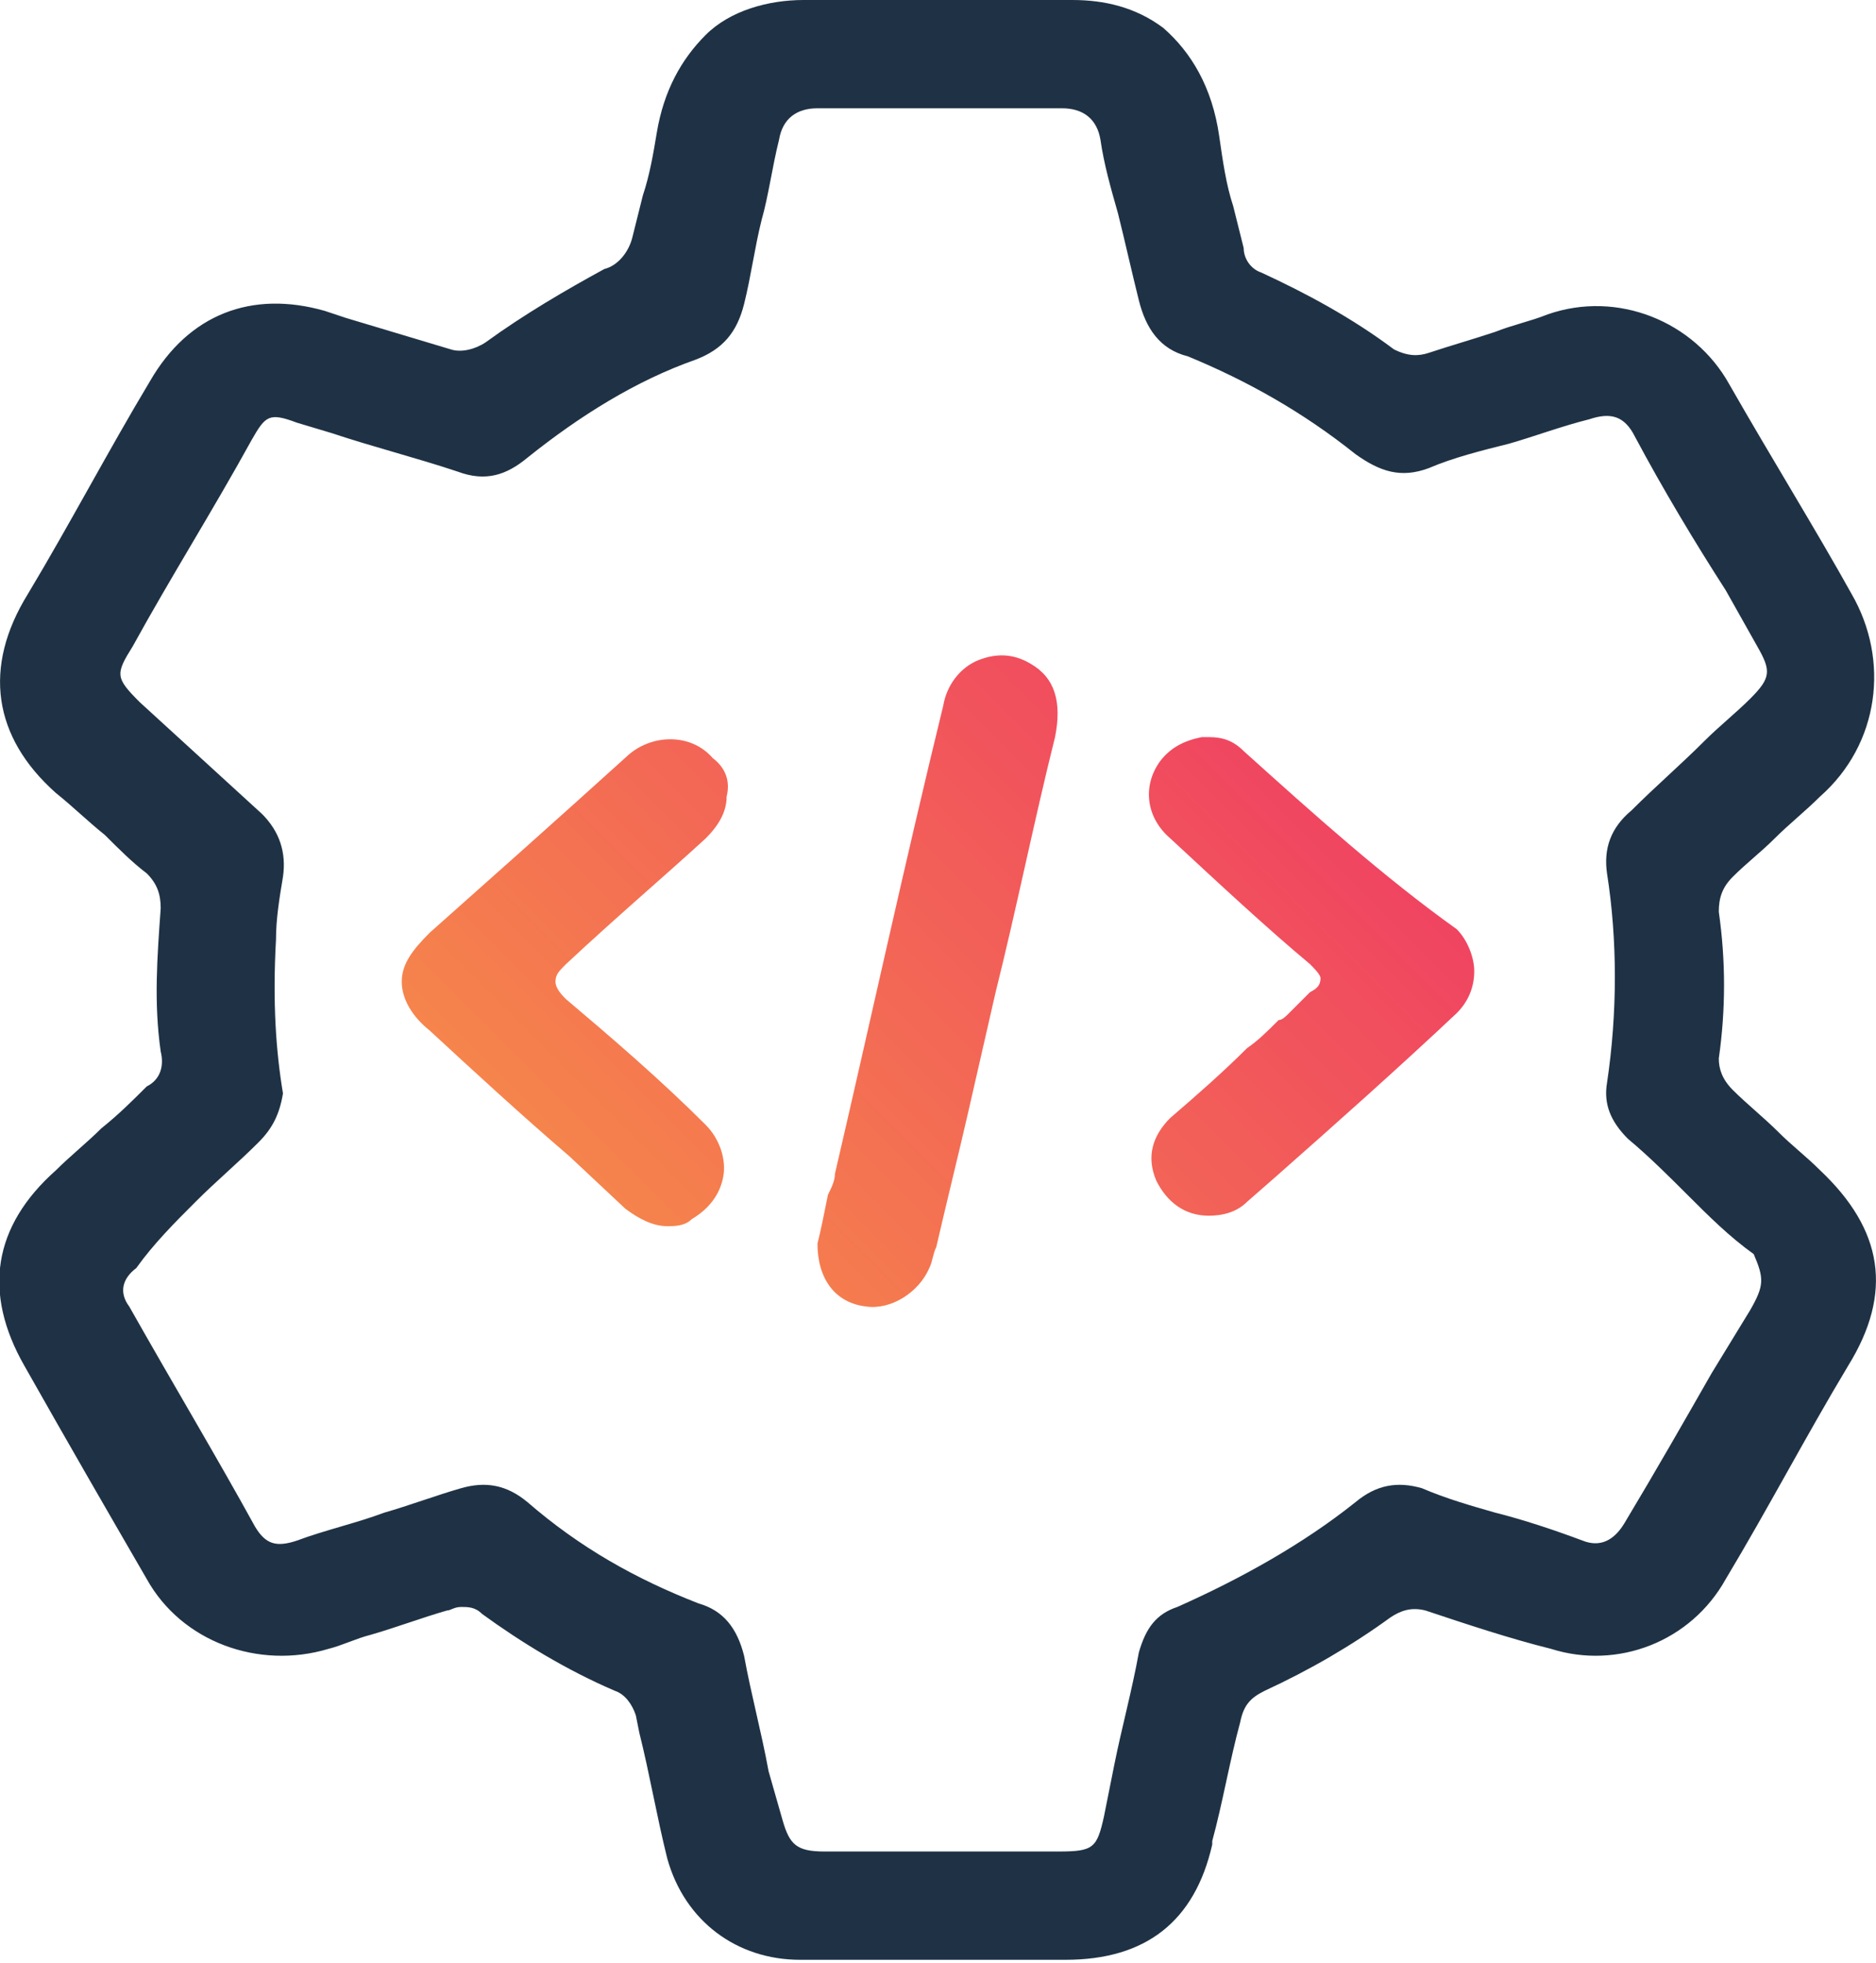
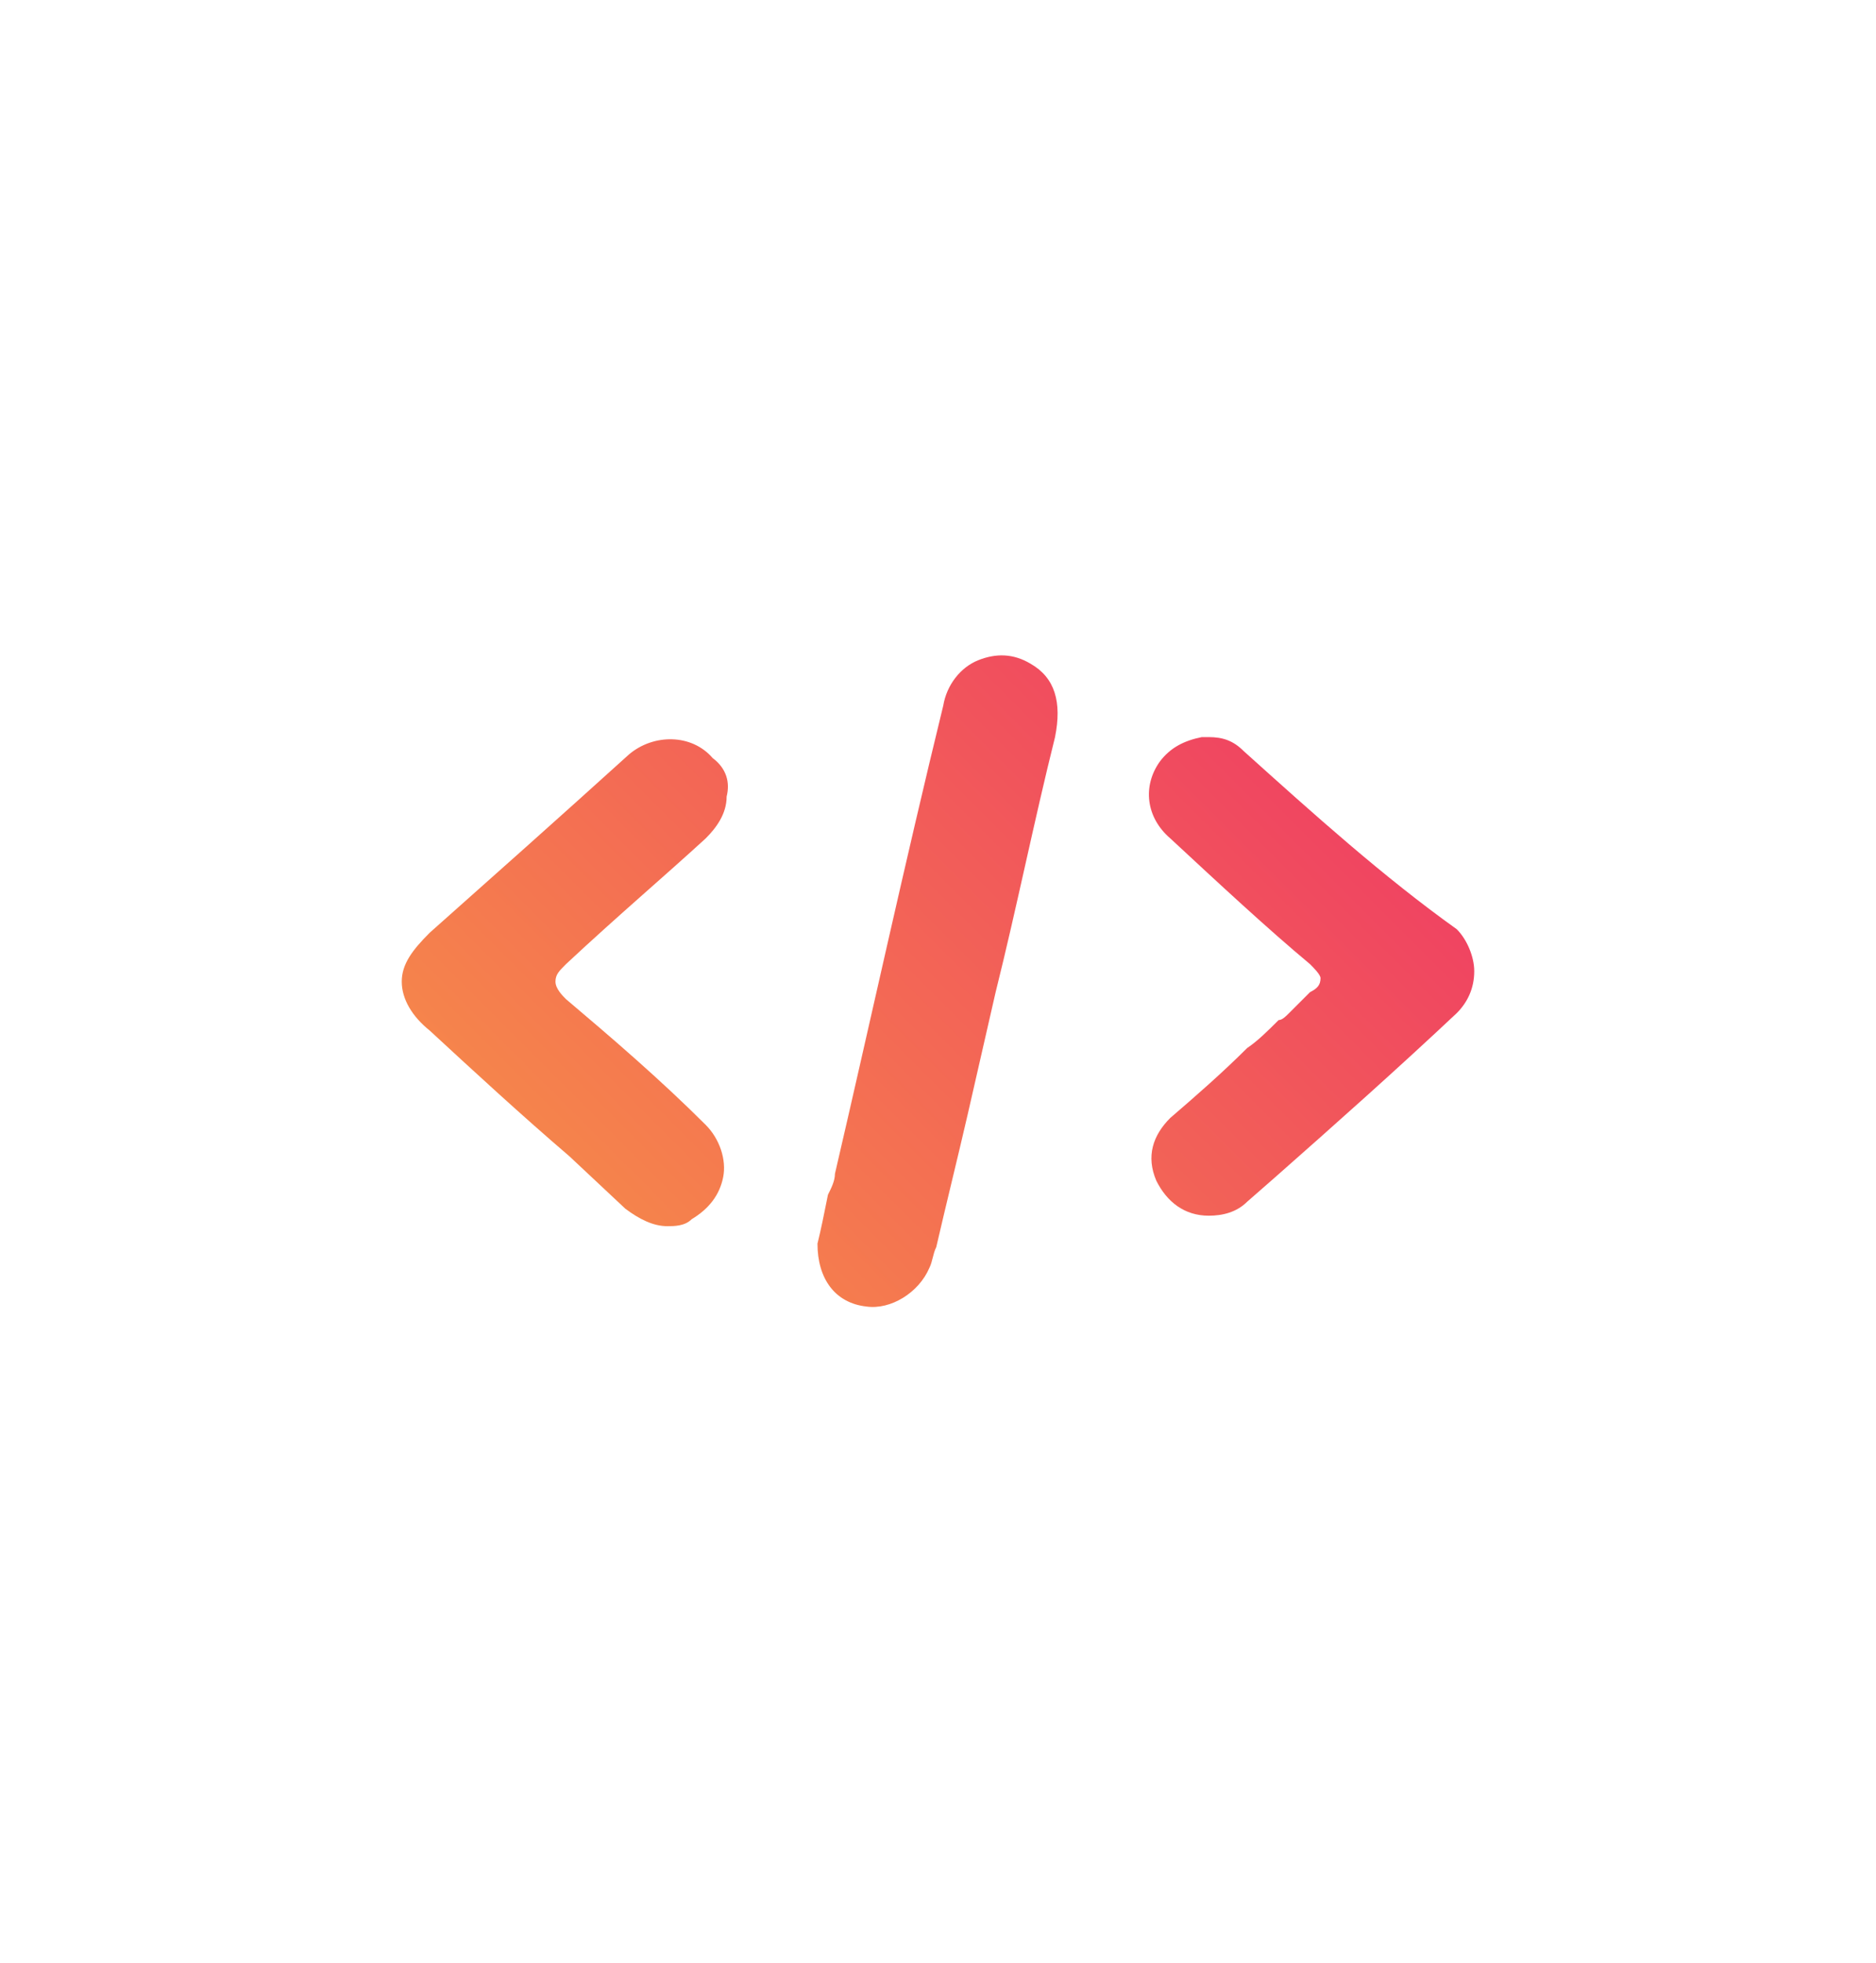
<svg xmlns="http://www.w3.org/2000/svg" id="Layer_1" x="0px" y="0px" viewBox="0 0 53.7 56.2" style="enable-background:new 0 0 53.7 56.2;" xml:space="preserve">
  <style type="text/css">	.st0{fill:#1F3245;}	.st1{fill:url(#SVGID_1_);}	.st2{fill:url(#SVGID_00000011011708001853905360000016548271129918811520_);}	.st3{fill:url(#SVGID_00000079449940787306002600000010392348580773022886_);}</style>
  <g>
-     <path class="st0" d="M52.1,33.5c-0.4-0.4-0.8-0.7-1.2-1.1c-0.4-0.4-0.9-0.8-1.3-1.2c-0.3-0.3-0.4-0.6-0.4-0.9  c0.2-1.4,0.2-2.8,0-4.2c0-0.4,0.1-0.7,0.4-1c0.4-0.4,0.8-0.7,1.2-1.1c0.4-0.4,0.9-0.8,1.3-1.2c1.7-1.5,2-3.9,0.9-5.8  c-1-1.8-2.3-3.9-3.5-6c-1-1.8-3.2-2.7-5.2-2c-0.5,0.2-1,0.3-1.5,0.5c-0.6,0.2-1.3,0.4-1.9,0.6c-0.3,0.1-0.6,0.1-1-0.1  c-1.2-0.9-2.5-1.6-3.8-2.2c-0.3-0.1-0.5-0.4-0.5-0.7c-0.1-0.4-0.2-0.8-0.3-1.2c-0.2-0.6-0.3-1.3-0.4-2c-0.2-1.4-0.8-2.4-1.6-3.1  C32.5,0.2,31.6,0,30.7,0H23c-1,0-2.1,0.3-2.8,1c-0.7,0.7-1.2,1.6-1.4,2.8c-0.1,0.6-0.2,1.2-0.4,1.8c-0.1,0.4-0.2,0.8-0.3,1.2  c-0.1,0.4-0.4,0.8-0.8,0.9C16.2,8.3,15,9,13.9,9.8c-0.3,0.2-0.7,0.3-1,0.2c-1-0.3-2-0.6-3-0.9L9.3,8.9c-2.1-0.6-3.9,0.1-5,2  c-1.2,2-2.3,4.1-3.5,6.1c-1.3,2.1-1,4.1,0.8,5.7c0.5,0.4,0.9,0.8,1.4,1.2c0.4,0.4,0.8,0.8,1.2,1.1c0.3,0.3,0.4,0.6,0.4,1  c-0.1,1.4-0.2,2.7,0,4.1c0.1,0.4,0,0.8-0.4,1c-0.4,0.4-0.8,0.8-1.3,1.2c-0.4,0.4-0.9,0.8-1.3,1.2c-1.8,1.6-2.1,3.5-0.9,5.6  c1.3,2.3,2.4,4.2,3.5,6.1c1,1.8,3.2,2.6,5.2,2c0.4-0.1,0.8-0.3,1.2-0.4c0.7-0.2,1.5-0.5,2.2-0.7c0.1,0,0.2-0.1,0.4-0.1  c0.2,0,0.4,0,0.6,0.2c1.1,0.8,2.4,1.6,3.8,2.2c0.3,0.1,0.5,0.4,0.6,0.7l0.1,0.5c0.3,1.2,0.5,2.4,0.8,3.6c0.5,1.8,2,2.9,3.8,2.9  c2.3,0,4.5,0,6.8,0l0.8,0c2.3,0,3.7-1.1,4.2-3.3l0-0.1c0.3-1.1,0.5-2.3,0.8-3.4c0.1-0.5,0.3-0.7,0.7-0.9c1.3-0.6,2.5-1.3,3.6-2.1  c0.3-0.2,0.6-0.3,1-0.2c1.2,0.4,2.4,0.8,3.6,1.1c1.9,0.6,4-0.2,5-2c1.2-2,2.3-4.1,3.5-6.1C54.2,37,53.9,35.2,52.1,33.5z M50.1,37.5  L49,39.3c-0.8,1.4-1.6,2.8-2.5,4.3c-0.3,0.5-0.7,0.7-1.2,0.5c-0.8-0.3-1.7-0.6-2.5-0.8c-0.7-0.2-1.4-0.4-2.1-0.7  c-0.7-0.2-1.3-0.1-1.9,0.4c-1.5,1.2-3.3,2.2-5.1,3c-0.6,0.2-0.9,0.6-1.1,1.3c-0.2,1.1-0.5,2.2-0.7,3.2l-0.3,1.5  c-0.2,0.9-0.3,1-1.3,1c-1.3,0-2.6,0-3.9,0c-0.9,0-1.9,0-2.8,0c-0.8,0-1-0.2-1.2-0.9L22,50.7c-0.2-1.1-0.5-2.2-0.7-3.3  c-0.2-0.8-0.6-1.3-1.3-1.5c-1.8-0.7-3.4-1.6-4.9-2.9c-0.6-0.5-1.2-0.6-1.9-0.4c-0.7,0.2-1.5,0.5-2.2,0.7c-0.8,0.3-1.7,0.5-2.5,0.8  c-0.6,0.2-0.9,0.1-1.2-0.4c-1.1-2-2.3-4-3.6-6.3c-0.3-0.4-0.2-0.8,0.2-1.1C4.4,35.6,5,35,5.6,34.4c0.6-0.6,1.2-1.1,1.8-1.7  c0.4-0.4,0.6-0.8,0.7-1.4c-0.2-1.2-0.3-2.6-0.2-4.4c0-0.6,0.1-1.2,0.2-1.8c0.1-0.7-0.1-1.3-0.6-1.8c-1.2-1.1-2.3-2.1-3.5-3.2  c-0.7-0.7-0.7-0.8-0.2-1.6c1.1-2,2.3-3.9,3.4-5.9c0.4-0.7,0.5-0.8,1.3-0.5l1,0.3c1.2,0.4,2.4,0.7,3.6,1.1c0.8,0.3,1.4,0.1,2-0.4  c1.5-1.2,3.1-2.2,4.8-2.8c0.8-0.3,1.2-0.8,1.4-1.6c0.2-0.8,0.3-1.6,0.5-2.4c0.2-0.7,0.3-1.5,0.5-2.3c0.1-0.6,0.5-0.9,1.1-0.9  c0,0,0,0,0,0c2.2,0,4.5,0,7,0c0,0,0,0,0,0c0.6,0,1,0.3,1.1,0.9c0.1,0.7,0.3,1.4,0.5,2.1c0.2,0.8,0.4,1.7,0.6,2.5  c0.2,0.8,0.6,1.4,1.4,1.6c1.7,0.7,3.3,1.6,4.8,2.8c0.7,0.5,1.3,0.7,2.1,0.4c0.7-0.3,1.5-0.5,2.3-0.7c0.7-0.2,1.5-0.5,2.3-0.7  c0.6-0.2,1-0.1,1.3,0.5c0.8,1.5,1.7,3,2.6,4.4l0.9,1.6c0.4,0.7,0.4,0.9-0.2,1.5c-0.4,0.4-0.9,0.8-1.3,1.2c-0.7,0.7-1.4,1.3-2.1,2  c-0.6,0.5-0.8,1.1-0.7,1.8c0.3,1.9,0.3,4,0,6c-0.1,0.6,0.1,1.1,0.6,1.6c0.6,0.5,1.2,1.1,1.7,1.6c0.6,0.6,1.2,1.2,1.9,1.7  C50.5,36.6,50.5,36.8,50.1,37.5z" />
    <linearGradient id="SVGID_1_" gradientUnits="userSpaceOnUse" x1="40.171" y1="14.785" x2="14.823" y2="40.133">
      <stop offset="0" style="stop-color:#EE3068" />
      <stop offset="1" style="stop-color:#F79446" />
    </linearGradient>
    <path class="st1" d="M29.5,19c-0.5-0.3-1-0.3-1.5-0.1c-0.5,0.2-0.9,0.7-1,1.3c-1.1,4.5-2.1,9.1-3.1,13.4c0,0.2-0.1,0.4-0.2,0.6  c-0.1,0.5-0.2,1-0.3,1.4c0,1,0.5,1.7,1.4,1.8c0.7,0.1,1.5-0.4,1.8-1.1c0.1-0.2,0.1-0.4,0.2-0.6c0.3-1.3,0.6-2.5,0.9-3.8l0.8-3.5  c0.6-2.4,1.1-4.9,1.7-7.3C30.4,20.1,30.2,19.4,29.5,19z" />
    <linearGradient id="SVGID_00000076596277920100608530000002628139234941469846_" gradientUnits="userSpaceOnUse" x1="36.209" y1="10.823" x2="10.862" y2="36.171">
      <stop offset="0" style="stop-color:#EE3068" />
      <stop offset="1" style="stop-color:#F79446" />
    </linearGradient>
    <path style="fill:url(#SVGID_00000076596277920100608530000002628139234941469846_);" d="M20.4,21.7c-0.6-0.7-1.7-0.7-2.4-0.1  c-2.1,1.9-3.9,3.5-5.7,5.1c-0.5,0.5-0.8,0.9-0.8,1.4c0,0.5,0.3,1,0.8,1.4c1.3,1.2,2.6,2.4,4,3.6l1.6,1.5c0.4,0.3,0.8,0.5,1.2,0.5h0  l0,0c0.2,0,0.5,0,0.7-0.2c0.5-0.3,0.8-0.7,0.9-1.2c0.1-0.5-0.1-1.1-0.5-1.5c-1.3-1.3-2.7-2.5-4-3.6c-0.1-0.1-0.3-0.3-0.3-0.5  c0-0.2,0.1-0.3,0.3-0.5c1.5-1.4,2.8-2.5,4-3.6c0.3-0.3,0.6-0.7,0.6-1.2C20.9,22.4,20.8,22,20.4,21.7z" />
    <linearGradient id="SVGID_00000167377889737912361910000008530977360745346695_" gradientUnits="userSpaceOnUse" x1="44.141" y1="18.755" x2="18.793" y2="44.103">
      <stop offset="0" style="stop-color:#EE3068" />
      <stop offset="1" style="stop-color:#F79446" />
    </linearGradient>
    <path style="fill:url(#SVGID_00000167377889737912361910000008530977360745346695_);" d="M35.6,21.5c-0.3-0.3-0.6-0.4-1-0.4  c-0.1,0-0.1,0-0.2,0c-0.5,0.1-0.9,0.3-1.2,0.7c-0.5,0.7-0.4,1.6,0.3,2.2c1.4,1.3,2.8,2.6,4,3.6c0.1,0.1,0.3,0.3,0.3,0.4  c0,0.2-0.1,0.3-0.3,0.4c-0.2,0.2-0.4,0.4-0.6,0.6c-0.1,0.1-0.2,0.2-0.3,0.2c-0.3,0.3-0.6,0.6-0.9,0.8c-0.7,0.7-1.5,1.4-2.2,2  c-0.5,0.5-0.7,1.1-0.4,1.8c0.3,0.6,0.8,1,1.5,1h0c0.4,0,0.8-0.1,1.1-0.4l0.8-0.7c1.7-1.5,3.5-3.1,5.2-4.7c0.3-0.3,0.5-0.7,0.5-1.2  c0-0.4-0.2-0.9-0.5-1.2C39.6,25.1,37.6,23.3,35.6,21.5z" />
  </g>
</svg>